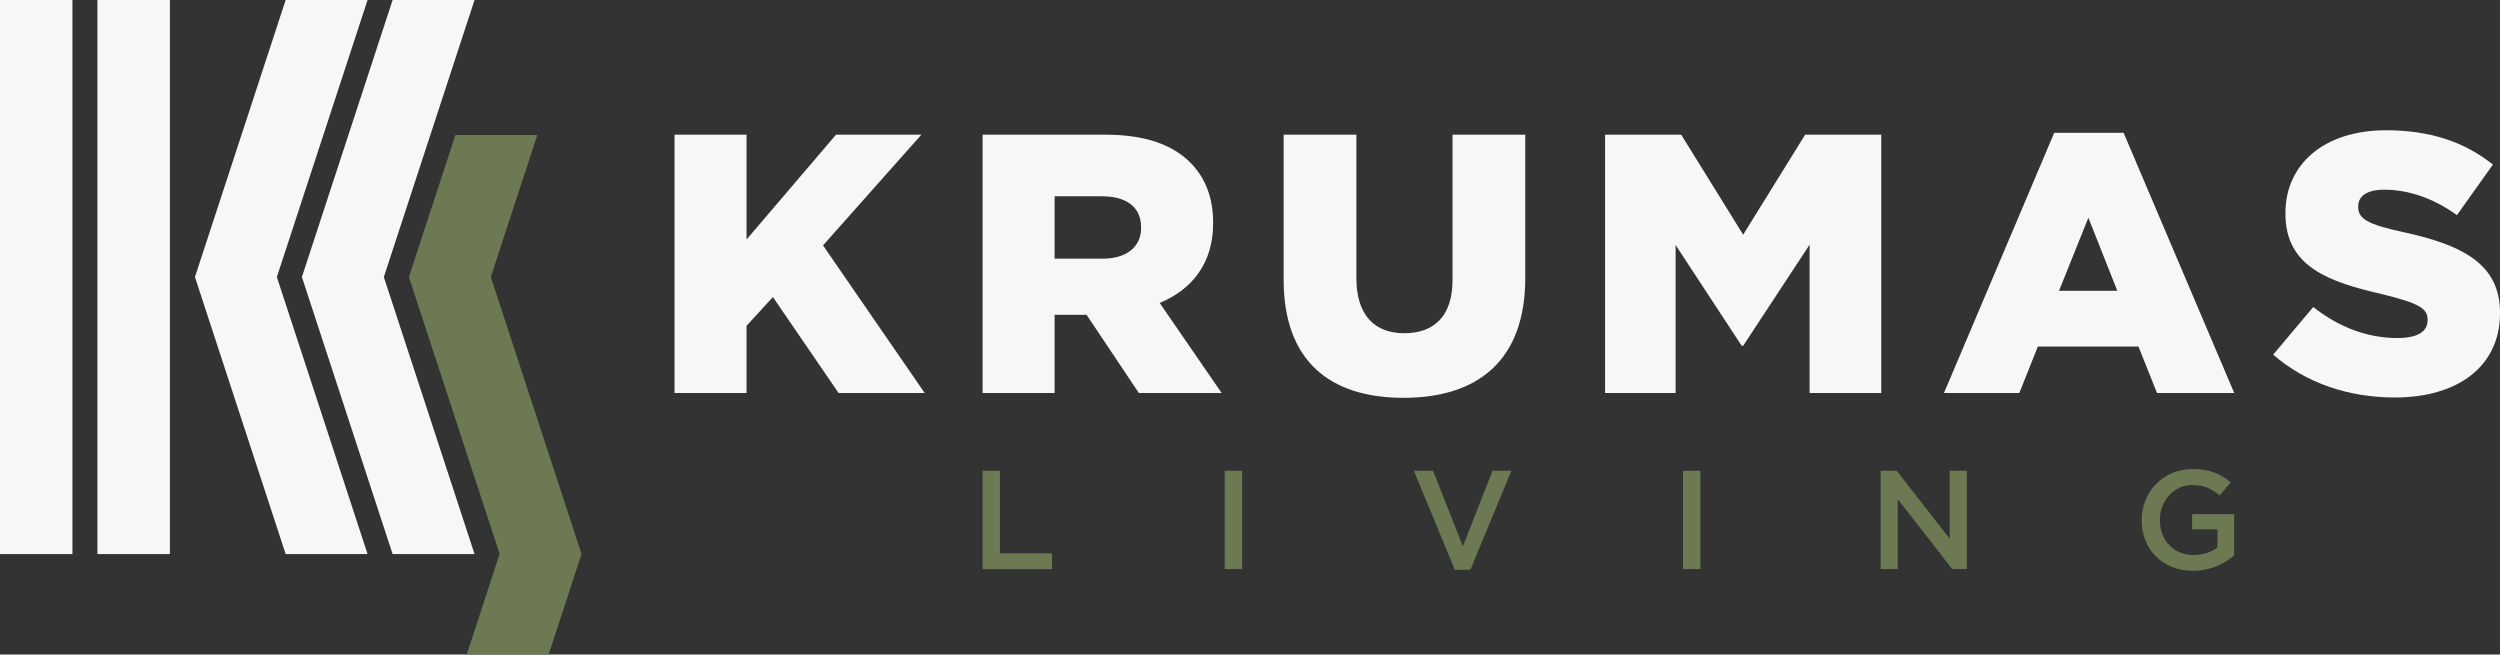
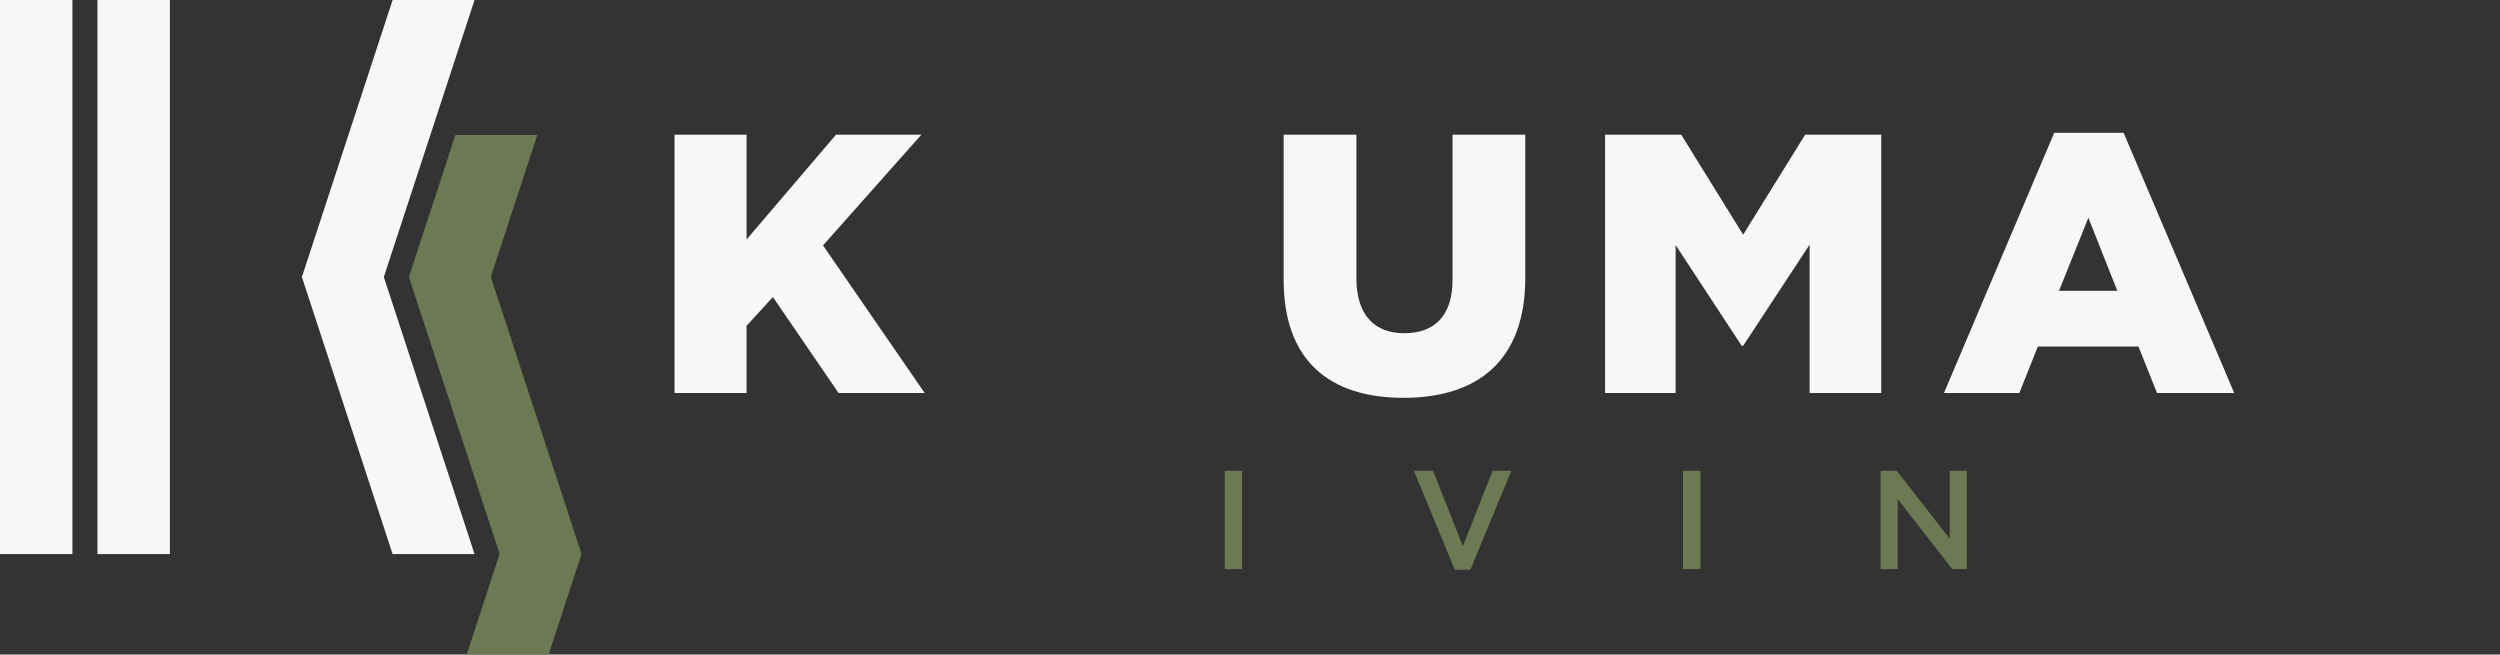
<svg xmlns="http://www.w3.org/2000/svg" width="233" height="61" viewBox="0 0 233 61" fill="none">
  <rect x="0" y="0" width="233" height="61" fill="#333333" stroke="none" />
  <path d="M15.834 0H9.083V51.641H15.834V0Z" fill="#F7F7F7" />
  <path d="M36.592 0H44.228L35.773 25.819L44.228 51.641H36.592L28.137 25.819L36.592 0Z" fill="#F7F7F7" />
  <path d="M6.751 0H0V51.641H6.751V0Z" fill="#F7F7F7" />
-   <path d="M26.624 0H34.258L25.803 25.819L34.258 51.641H26.624L18.169 25.819L26.624 0Z" fill="#F7F7F7" />
  <path d="M45.744 25.812L50.076 12.584H42.443L38.11 25.812V25.818L46.566 51.631L46.563 51.637L43.497 61H51.134L51.809 58.937L53.6 53.46L54.199 51.637V51.631L45.744 25.812Z" fill="#6C7952" />
  <path d="M62.866 12.552H69.578V22.321L77.916 12.552H85.873L76.706 22.871L86.183 36.629H78.157L72.034 27.685L69.578 30.367V36.626H62.866V12.552Z" fill="#F7F7F7" />
-   <path d="M91.578 12.552H103.03C106.766 12.552 109.291 13.513 110.918 15.131C112.336 16.54 113.064 18.432 113.064 20.737V20.806C113.064 24.52 111.128 26.963 108.083 28.235L113.859 36.629H106.143L101.265 29.337H98.29V36.629H91.578V12.552ZM102.752 24.11C105.001 24.11 106.35 23.008 106.35 21.254V21.185C106.35 19.259 104.933 18.295 102.717 18.295H98.29V24.107H102.752V24.11Z" fill="#F7F7F7" />
  <path d="M119.636 26.07V12.552H126.416V25.933C126.416 29.408 128.147 31.057 130.878 31.057C133.61 31.057 135.375 29.51 135.375 26.104V12.552H142.155V25.898C142.155 33.639 137.693 37.077 130.809 37.077C123.926 37.077 119.636 33.636 119.636 26.07Z" fill="#F7F7F7" />
  <path d="M149.594 12.552H156.687L162.463 21.873L168.24 12.552H175.333V36.629H168.656V22.803L162.463 32.227H162.325L156.168 22.837V36.629H149.594V12.552Z" fill="#F7F7F7" />
  <path d="M191.451 12.38H197.921L208.231 36.629H201.034L199.304 32.295H189.93L188.199 36.629H181.178L191.453 12.38H191.451ZM197.333 27.102L194.635 20.292L191.901 27.102H197.333Z" fill="#F7F7F7" />
-   <path d="M211.86 33.052L215.596 28.615C218.053 30.541 220.681 31.505 223.45 31.505C225.284 31.505 226.253 30.92 226.253 29.853V29.785C226.253 28.752 225.459 28.273 222.136 27.445C217.017 26.276 213.002 24.866 213.002 19.913V19.845C213.002 15.339 216.566 12.141 222.377 12.141C226.529 12.141 229.711 13.242 232.34 15.339L228.985 20.053C226.77 18.435 224.383 17.679 222.205 17.679C220.578 17.679 219.783 18.298 219.783 19.228V19.297C219.783 20.363 220.612 20.914 224.004 21.636C229.539 22.84 233 24.629 233 29.134V29.203C233 34.121 229.091 37.046 223.209 37.046C218.885 37.046 214.907 35.705 211.863 33.054L211.86 33.052Z" fill="#F7F7F7" />
-   <path d="M91.578 43.873H93.197V51.574H98.043V53.042H91.578V43.876V43.873Z" fill="#6C7952" />
  <path d="M114.143 43.873H115.762V53.039H114.143V43.873Z" fill="#6C7952" />
  <path d="M131.77 43.873H133.561L136.34 50.918L139.107 43.873H140.858L137.04 53.105H135.59L131.772 43.873H131.77Z" fill="#6C7952" />
  <path d="M156.859 43.873H158.478V53.039H156.859V43.873Z" fill="#6C7952" />
  <path d="M175.273 43.873H176.776L181.715 50.212V43.873H183.307V53.039H181.951L176.869 46.519V53.039H175.276V43.873H175.273Z" fill="#6C7952" />
-   <path d="M199.604 48.481V48.455C199.604 45.889 201.567 43.716 204.357 43.716C205.95 43.716 206.951 44.161 207.9 44.959L206.872 46.176C206.161 45.573 205.449 45.207 204.291 45.207C202.606 45.207 201.302 46.674 201.302 48.429V48.455C201.302 50.342 202.553 51.73 204.437 51.73C205.319 51.73 206.095 51.456 206.662 51.037V49.335H204.304V47.92H208.228V51.77C207.306 52.541 206.016 53.197 204.384 53.197C201.501 53.197 199.604 51.156 199.604 48.484V48.481Z" fill="#6C7952" />
</svg>